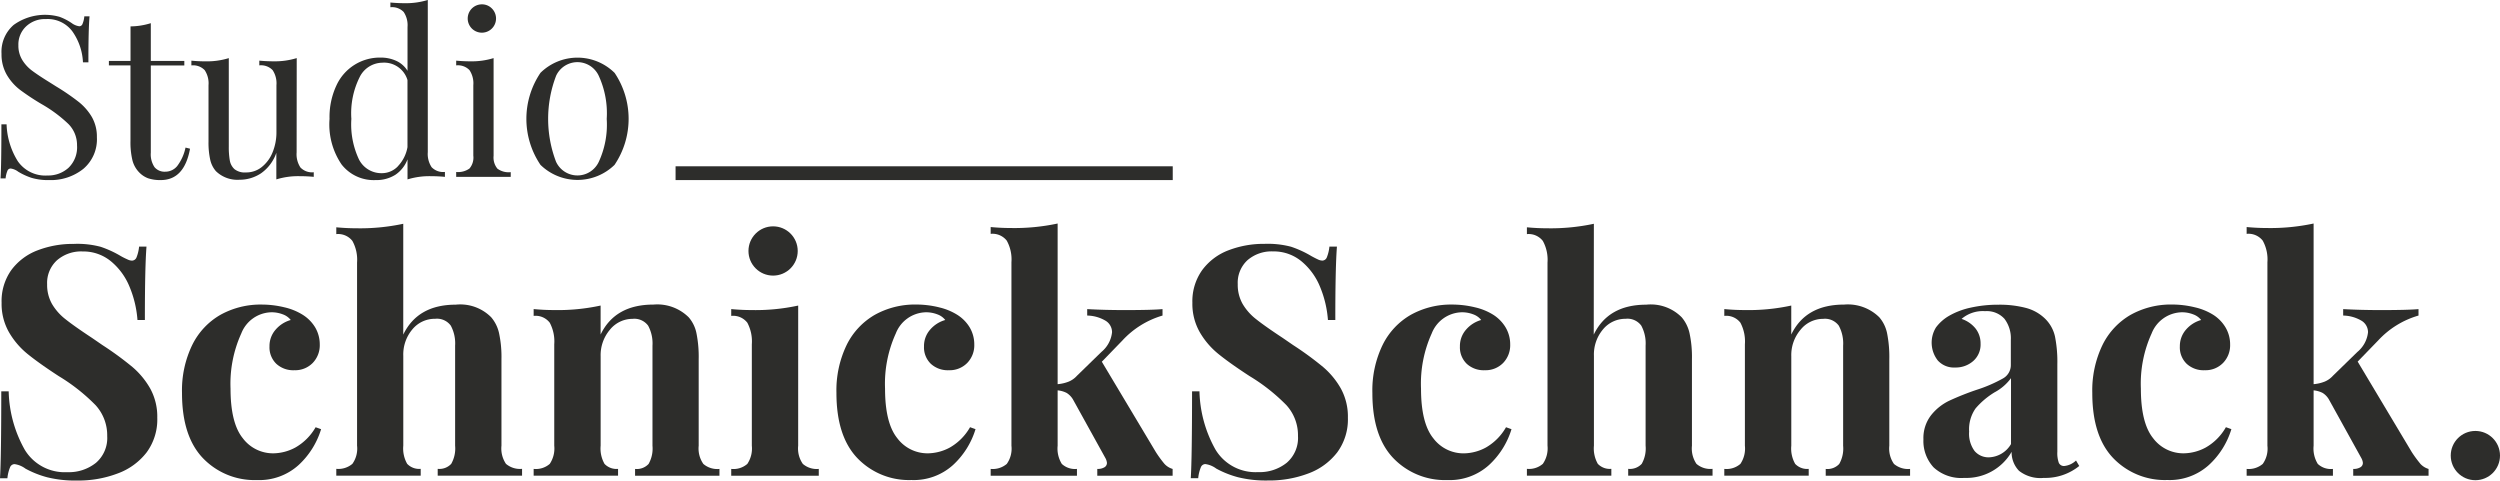
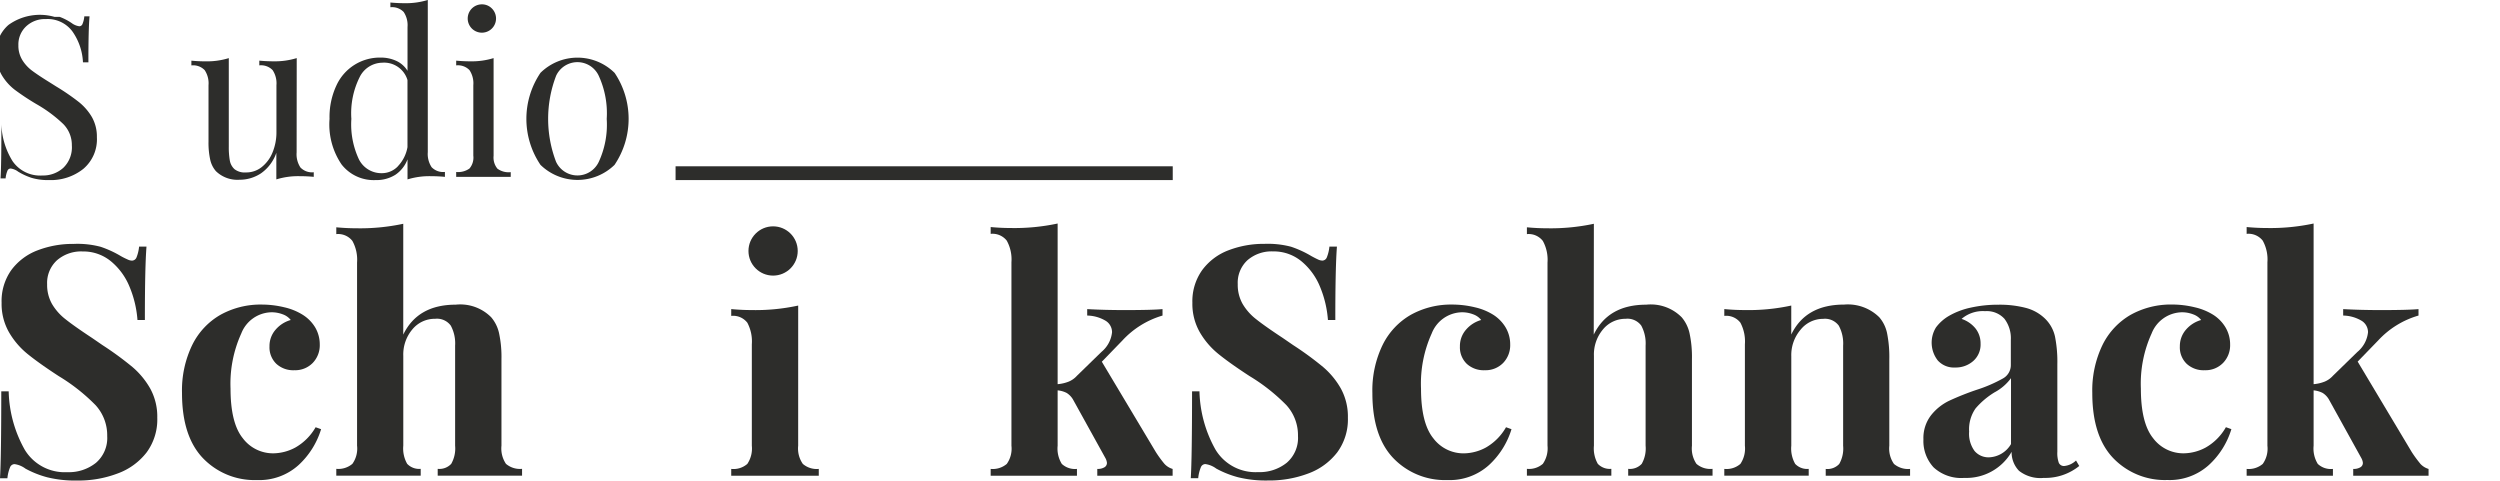
<svg xmlns="http://www.w3.org/2000/svg" width="257" height="49.401" viewBox="0 0 257 49.401">
  <g id="Studio-SchnickSchnack-Logo-coal" transform="translate(0.02 0.02)">
    <path id="Pfad_1" data-name="Pfad 1" d="M307.689,273.72H256.58v1.417h51.109Z" transform="translate(-187.151 -256.645)" fill="#2d2d2b" />
    <path id="Pfad_2" data-name="Pfad 2" d="M192.286,238.989a1.8,1.8,0,0,0,.394,1.324,1.947,1.947,0,0,0,1.367.357v.483H188.44v-.5a2.011,2.011,0,0,0,1.367-.357,1.731,1.731,0,0,0,.394-1.324v-7.238a2.446,2.446,0,0,0-.394-1.552,1.647,1.647,0,0,0-1.367-.487v-.487c.5.046.973.069,1.436.069a7.612,7.612,0,0,0,2.41-.331Zm-.162-15.129a1.456,1.456,0,1,1-1.043-.44,1.423,1.423,0,0,1,1.043.44Z" transform="translate(-141.564 -222.993)" fill="#2d2d2b" />
-     <path id="Pfad_3" data-name="Pfad 3" d="M52.99,226.878a5.806,5.806,0,0,1,1.231.635,1.691,1.691,0,0,0,.788.331.354.354,0,0,0,.331-.242,2.608,2.608,0,0,0,.185-.778h.536q-.119,1.344-.116,4.726h-.559a5.994,5.994,0,0,0-1.076-3.161,3.164,3.164,0,0,0-2.737-1.284,2.813,2.813,0,0,0-2.035.755,2.549,2.549,0,0,0-.791,1.933,2.823,2.823,0,0,0,.407,1.529,3.972,3.972,0,0,0,1.033,1.112q.622.463,1.784,1.182l.662.417a23.187,23.187,0,0,1,2.317,1.589,5.66,5.66,0,0,1,1.357,1.562,4.061,4.061,0,0,1,.51,2.062,3.977,3.977,0,0,1-1.393,3.257,5.338,5.338,0,0,1-3.518,1.152,5.918,5.918,0,0,1-1.817-.232,6.7,6.7,0,0,1-1.357-.626,1.655,1.655,0,0,0-.784-.331.358.358,0,0,0-.331.245,2.687,2.687,0,0,0-.185.774h-.52q.089-1.274.089-5.56h.533a7.613,7.613,0,0,0,1.158,3.8,3.446,3.446,0,0,0,3.062,1.46,3.1,3.1,0,0,0,2.138-.784,2.923,2.923,0,0,0,.884-2.317,3.062,3.062,0,0,0-.884-2.191,14,14,0,0,0-2.744-2.039,25.088,25.088,0,0,1-2.221-1.466,5.358,5.358,0,0,1-1.377-1.562,4.177,4.177,0,0,1-.536-2.145,3.637,3.637,0,0,1,1.254-2.979,5.519,5.519,0,0,1,4.723-.824Z" transform="translate(-46.877 -225.164)" fill="#2d2d2b" />
-     <path id="Pfad_4" data-name="Pfad 4" d="M84.879,233.159h3.445v.463H84.879v8.966a2.363,2.363,0,0,0,.384,1.493,1.347,1.347,0,0,0,1.1.463,1.572,1.572,0,0,0,1.228-.579,4.746,4.746,0,0,0,.857-1.9l.463.116q-.586,3.224-3.012,3.224a3.888,3.888,0,0,1-1.3-.185,2.485,2.485,0,0,1-.91-.6,2.757,2.757,0,0,1-.7-1.251,7.982,7.982,0,0,1-.2-1.986v-7.768H80.57v-.46h2.224v-3.548a7.133,7.133,0,0,0,2.085-.331Z" transform="translate(-69.396 -226.914)" fill="#2d2d2b" />
+     <path id="Pfad_3" data-name="Pfad 3" d="M52.99,226.878a5.806,5.806,0,0,1,1.231.635,1.691,1.691,0,0,0,.788.331.354.354,0,0,0,.331-.242,2.608,2.608,0,0,0,.185-.778h.536q-.119,1.344-.116,4.726h-.559a5.994,5.994,0,0,0-1.076-3.161,3.164,3.164,0,0,0-2.737-1.284,2.813,2.813,0,0,0-2.035.755,2.549,2.549,0,0,0-.791,1.933,2.823,2.823,0,0,0,.407,1.529,3.972,3.972,0,0,0,1.033,1.112q.622.463,1.784,1.182l.662.417a23.187,23.187,0,0,1,2.317,1.589,5.66,5.66,0,0,1,1.357,1.562,4.061,4.061,0,0,1,.51,2.062,3.977,3.977,0,0,1-1.393,3.257,5.338,5.338,0,0,1-3.518,1.152,5.918,5.918,0,0,1-1.817-.232,6.7,6.7,0,0,1-1.357-.626,1.655,1.655,0,0,0-.784-.331.358.358,0,0,0-.331.245,2.687,2.687,0,0,0-.185.774h-.52q.089-1.274.089-5.56a7.613,7.613,0,0,0,1.158,3.8,3.446,3.446,0,0,0,3.062,1.46,3.1,3.1,0,0,0,2.138-.784,2.923,2.923,0,0,0,.884-2.317,3.062,3.062,0,0,0-.884-2.191,14,14,0,0,0-2.744-2.039,25.088,25.088,0,0,1-2.221-1.466,5.358,5.358,0,0,1-1.377-1.562,4.177,4.177,0,0,1-.536-2.145,3.637,3.637,0,0,1,1.254-2.979,5.519,5.519,0,0,1,4.723-.824Z" transform="translate(-46.877 -225.164)" fill="#2d2d2b" />
    <path id="Pfad_5" data-name="Pfad 5" d="M117.01,249.821a2.469,2.469,0,0,0,.394,1.552,1.651,1.651,0,0,0,1.367.487v.473c-.477-.046-.957-.069-1.436-.069a7.613,7.613,0,0,0-2.41.331v-2.734a4.253,4.253,0,0,1-1.575,2.108,3.972,3.972,0,0,1-2.224.662,3.168,3.168,0,0,1-2.41-.88,2.648,2.648,0,0,1-.589-1.182,8.1,8.1,0,0,1-.175-1.853v-5.8a2.446,2.446,0,0,0-.394-1.552,1.647,1.647,0,0,0-1.367-.487v-.487c.48.046.96.069,1.436.069a7.611,7.611,0,0,0,2.41-.331v9.105a7.871,7.871,0,0,0,.106,1.426,1.569,1.569,0,0,0,.487.89,1.7,1.7,0,0,0,1.168.331,2.538,2.538,0,0,0,1.612-.543,3.687,3.687,0,0,0,1.125-1.516,5.444,5.444,0,0,0,.4-2.122v-4.786a2.446,2.446,0,0,0-.394-1.552,1.647,1.647,0,0,0-1.367-.487v-.487c.48.046.96.069,1.436.069a7.611,7.611,0,0,0,2.41-.331Z" transform="translate(-86.537 -234.173)" fill="#2d2d2b" />
    <path id="Pfad_6" data-name="Pfad 6" d="M159.589,239.258a1.651,1.651,0,0,0,1.367.487v.506c-.477-.046-.957-.069-1.436-.069a7.612,7.612,0,0,0-2.409.331V238.45a3.31,3.31,0,0,1-1.251,1.589,3.664,3.664,0,0,1-2.039.543,4.193,4.193,0,0,1-3.485-1.6,7.309,7.309,0,0,1-1.241-4.69,7.642,7.642,0,0,1,.708-3.439,4.9,4.9,0,0,1,4.528-2.863,3.789,3.789,0,0,1,1.612.331,2.648,2.648,0,0,1,1.168,1.029v-4.495a2.446,2.446,0,0,0-.394-1.552,1.647,1.647,0,0,0-1.367-.487v-.487c.5.046.973.069,1.436.069a7.612,7.612,0,0,0,2.409-.331v15.639A2.469,2.469,0,0,0,159.589,239.258Zm-3.475-.093a3.773,3.773,0,0,0,.993-1.969V230.3a2.505,2.505,0,0,0-2.595-1.784,2.635,2.635,0,0,0-2.317,1.473,8.318,8.318,0,0,0-.857,4.3,8.455,8.455,0,0,0,.788,4.184,2.585,2.585,0,0,0,2.363,1.4,2.271,2.271,0,0,0,1.625-.7Z" transform="translate(-115.238 -222.09)" fill="#2d2d2b" />
    <path id="Pfad_7" data-name="Pfad 7" d="M219.309,241.528a8.464,8.464,0,0,1,0,9.469,5.455,5.455,0,0,1-7.612,0,8.446,8.446,0,0,1,0-9.463,5.421,5.421,0,0,1,7.612,0Zm-6.014.331a12.38,12.38,0,0,0,0,8.814,2.421,2.421,0,0,0,4.4,0,9.121,9.121,0,0,0,.811-4.4,9.223,9.223,0,0,0-.811-4.412,2.414,2.414,0,0,0-4.4-.007Z" transform="translate(-156.155 -234.068)" fill="#2d2d2b" />
-     <circle id="Ellipse_1" data-name="Ellipse 1" cx="2.532" cy="2.532" r="2.532" transform="translate(251.916 44.281)" fill="#2d2d2b" />
    <path id="Pfad_8" data-name="Pfad 8" d="M57.093,298.1a10.6,10.6,0,0,1,2.085.96,7.227,7.227,0,0,0,.662.331,1.144,1.144,0,0,0,.48.132.513.513,0,0,0,.463-.331,3.971,3.971,0,0,0,.265-1.109h.761q-.169,2.218-.165,7.546h-.761a10.949,10.949,0,0,0-.811-3.409,6.647,6.647,0,0,0-1.92-2.631,4.462,4.462,0,0,0-2.9-1.009,3.78,3.78,0,0,0-2.648.91,3.151,3.151,0,0,0-1.009,2.466,3.972,3.972,0,0,0,.5,2.019,5.554,5.554,0,0,0,1.39,1.572q.894.715,2.747,1.936l1.059.728a32.97,32.97,0,0,1,3.078,2.251,8.274,8.274,0,0,1,1.837,2.234,5.991,5.991,0,0,1,.712,2.979,5.712,5.712,0,0,1-1.092,3.558,6.639,6.639,0,0,1-2.979,2.168,11.344,11.344,0,0,1-4.154.728,11.961,11.961,0,0,1-3.078-.331,9.929,9.929,0,0,1-2.251-.894,2.41,2.41,0,0,0-1.125-.463.51.51,0,0,0-.463.348,3.886,3.886,0,0,0-.265,1.109H46.75q.129-2.085.132-8.936h.761a12.789,12.789,0,0,0,1.655,6.007,4.8,4.8,0,0,0,4.369,2.3,4.455,4.455,0,0,0,2.946-.96,3.36,3.36,0,0,0,1.158-2.747,4.591,4.591,0,0,0-1.192-3.177,19.1,19.1,0,0,0-3.773-2.979q-1.986-1.291-3.177-2.251a8.1,8.1,0,0,1-1.953-2.267,5.881,5.881,0,0,1-.761-3.028,5.5,5.5,0,0,1,.993-3.359,5.99,5.99,0,0,1,2.7-2.035,10.088,10.088,0,0,1,3.707-.662A9.313,9.313,0,0,1,57.093,298.1Z" transform="translate(-46.77 -272.75)" fill="#2d2d2b" />
    <path id="Pfad_9" data-name="Pfad 9" d="M113.786,316.948a6.127,6.127,0,0,1,1.82.728,3.935,3.935,0,0,1,1.34,1.324,3.442,3.442,0,0,1,.48,1.771,2.615,2.615,0,0,1-.728,1.9,2.525,2.525,0,0,1-1.887.745,2.562,2.562,0,0,1-1.853-.662,2.347,2.347,0,0,1-.7-1.787,2.545,2.545,0,0,1,.629-1.721,3.178,3.178,0,0,1,1.556-.993,1.807,1.807,0,0,0-.811-.579,3.209,3.209,0,0,0-1.175-.215,3.4,3.4,0,0,0-3.095,2.168,12.491,12.491,0,0,0-1.109,5.676q0,3.545,1.258,5.1a3.879,3.879,0,0,0,3.144,1.556,4.875,4.875,0,0,0,2.267-.6A5.584,5.584,0,0,0,117,329.277l.563.2a8.3,8.3,0,0,1-2.317,3.69,6.02,6.02,0,0,1-4.27,1.539,7.348,7.348,0,0,1-5.56-2.251q-2.151-2.251-2.151-6.686a10.7,10.7,0,0,1,1.059-4.965,7.252,7.252,0,0,1,2.913-3.095,8.489,8.489,0,0,1,4.237-1.043A9.881,9.881,0,0,1,113.786,316.948Z" transform="translate(-84.574 -285.377)" fill="#2d2d2b" />
    <path id="Pfad_10" data-name="Pfad 10" d="M158.084,302.985q1.489-3.078,5.395-3.078a4.474,4.474,0,0,1,3.641,1.291,3.739,3.739,0,0,1,.811,1.638,11.565,11.565,0,0,1,.248,2.664v8.9a2.826,2.826,0,0,0,.463,1.87,2.215,2.215,0,0,0,1.655.513v.7h-8.672v-.7a1.652,1.652,0,0,0,1.39-.513,3.194,3.194,0,0,0,.4-1.87V304.111a3.829,3.829,0,0,0-.447-2.052,1.758,1.758,0,0,0-1.605-.7,2.979,2.979,0,0,0-2.333,1.076,4,4,0,0,0-.943,2.731V314.4a3.185,3.185,0,0,0,.4,1.87,1.692,1.692,0,0,0,1.39.513v.7H151.2v-.7a2.222,2.222,0,0,0,1.655-.513,2.7,2.7,0,0,0,.48-1.87V295.572a3.98,3.98,0,0,0-.48-2.218,1.86,1.86,0,0,0-1.655-.7v-.7c.708.066,1.39.1,2.052.1a21.186,21.186,0,0,0,4.832-.463Z" transform="translate(-116.649 -268.607)" fill="#2d2d2b" />
-     <path id="Pfad_11" data-name="Pfad 11" d="M228.44,318a3.574,3.574,0,0,1,.794,1.622,12.246,12.246,0,0,1,.232,2.681v8.9a2.768,2.768,0,0,0,.48,1.87,2.195,2.195,0,0,0,1.655.513v.7h-8.675v-.7a1.652,1.652,0,0,0,1.39-.513,3.194,3.194,0,0,0,.4-1.87V320.91a3.829,3.829,0,0,0-.447-2.052,1.758,1.758,0,0,0-1.605-.7,2.979,2.979,0,0,0-2.317,1.109,4.038,4.038,0,0,0-.96,2.731v9.2a3.185,3.185,0,0,0,.4,1.87,1.692,1.692,0,0,0,1.39.513v.7H212.5v-.7a2.157,2.157,0,0,0,1.655-.513,2.841,2.841,0,0,0,.463-1.87V320.771a4.084,4.084,0,0,0-.463-2.218,1.844,1.844,0,0,0-1.655-.7v-.7c.708.066,1.39.1,2.052.1a20.661,20.661,0,0,0,4.832-.463v2.979q1.489-3.078,5.428-3.078A4.588,4.588,0,0,1,228.44,318Z" transform="translate(-157.661 -285.4)" fill="#2d2d2b" />
    <path id="Pfad_12" data-name="Pfad 12" d="M280.744,331.4a2.768,2.768,0,0,0,.48,1.87,2.178,2.178,0,0,0,1.638.513v.7h-9v-.7a2.157,2.157,0,0,0,1.655-.513,2.841,2.841,0,0,0,.463-1.87V320.972a4.085,4.085,0,0,0-.463-2.218,1.844,1.844,0,0,0-1.655-.7v-.7c.708.066,1.39.1,2.052.1a20.665,20.665,0,0,0,4.832-.463Z" transform="translate(-198.712 -285.6)" fill="#2d2d2b" />
-     <path id="Pfad_13" data-name="Pfad 13" d="M317.076,316.948a6.126,6.126,0,0,1,1.82.728,3.936,3.936,0,0,1,1.34,1.324,3.412,3.412,0,0,1,.48,1.771,2.6,2.6,0,0,1-.728,1.9,2.526,2.526,0,0,1-1.887.745,2.568,2.568,0,0,1-1.853-.662,2.346,2.346,0,0,1-.7-1.787,2.545,2.545,0,0,1,.629-1.721,3.191,3.191,0,0,1,1.556-.993,1.791,1.791,0,0,0-.811-.579,3.2,3.2,0,0,0-1.175-.215,3.4,3.4,0,0,0-3.095,2.168,12.492,12.492,0,0,0-1.109,5.676q0,3.545,1.258,5.1a3.879,3.879,0,0,0,3.144,1.556,4.867,4.867,0,0,0,2.267-.6,5.584,5.584,0,0,0,2.069-2.085l.563.2a8.275,8.275,0,0,1-2.317,3.69,6.02,6.02,0,0,1-4.27,1.539,7.342,7.342,0,0,1-5.56-2.251q-2.148-2.251-2.151-6.686a10.742,10.742,0,0,1,1.059-4.965,7.282,7.282,0,0,1,2.913-3.095,8.488,8.488,0,0,1,4.237-1.043,9.858,9.858,0,0,1,2.317.281Z" transform="translate(-220.58 -285.377)" fill="#2d2d2b" />
    <path id="Pfad_14" data-name="Pfad 14" d="M372.3,316.194a1.82,1.82,0,0,0,.861.546v.7h-7.745v-.7a1.347,1.347,0,0,0,.728-.165.52.52,0,0,0,.265-.463,1.3,1.3,0,0,0-.165-.5l-3.277-5.924a1.986,1.986,0,0,0-.7-.761,2.6,2.6,0,0,0-.927-.265v5.693a2.989,2.989,0,0,0,.43,1.87,1.99,1.99,0,0,0,1.556.513v.7h-8.87v-.7a2.227,2.227,0,0,0,1.655-.513,2.7,2.7,0,0,0,.48-1.87V295.492a3.979,3.979,0,0,0-.48-2.218,1.863,1.863,0,0,0-1.655-.7v-.7q1.056.1,2.052.1a21.184,21.184,0,0,0,4.832-.463v16.516a4.024,4.024,0,0,0,1.142-.265,2.34,2.34,0,0,0,.844-.6l2.515-2.449a3.039,3.039,0,0,0,1.092-2.019,1.374,1.374,0,0,0-.7-1.208,3.829,3.829,0,0,0-1.854-.513v-.662q1.824.1,3.872.1,2.744,0,3.872-.1v.662A9.09,9.09,0,0,0,368,303.534l-2.118,2.184,5.56,9.3A12.021,12.021,0,0,0,372.3,316.194Z" transform="translate(-252.635 -268.554)" fill="#2d2d2b" />
    <path id="Pfad_15" data-name="Pfad 15" d="M426.913,298.1a10.588,10.588,0,0,1,2.085.96c.242.132.457.245.645.331a1.146,1.146,0,0,0,.48.132.51.51,0,0,0,.463-.331,3.974,3.974,0,0,0,.265-1.109h.774q-.169,2.218-.166,7.546H430.7a10.949,10.949,0,0,0-.811-3.409,6.646,6.646,0,0,0-1.92-2.631,4.462,4.462,0,0,0-2.9-1.01,3.78,3.78,0,0,0-2.648.91,3.151,3.151,0,0,0-.993,2.466,3.972,3.972,0,0,0,.5,2.019,5.556,5.556,0,0,0,1.39,1.572q.894.715,2.747,1.936l1.059.728a32.958,32.958,0,0,1,3.078,2.251,8.207,8.207,0,0,1,1.837,2.234,5.991,5.991,0,0,1,.712,2.979,5.713,5.713,0,0,1-1.092,3.558A6.62,6.62,0,0,1,428.7,321.4a11.343,11.343,0,0,1-4.154.728,11.962,11.962,0,0,1-3.078-.331,9.978,9.978,0,0,1-2.251-.894,2.409,2.409,0,0,0-1.125-.463.51.51,0,0,0-.463.347,3.882,3.882,0,0,0-.265,1.109H416.6q.129-2.085.132-8.936h.761a12.791,12.791,0,0,0,1.655,6.007,4.8,4.8,0,0,0,4.369,2.3,4.448,4.448,0,0,0,2.946-.96,3.36,3.36,0,0,0,1.158-2.747,4.59,4.59,0,0,0-1.192-3.177,19.094,19.094,0,0,0-3.773-2.979q-1.986-1.291-3.177-2.251a8.1,8.1,0,0,1-1.953-2.267,5.882,5.882,0,0,1-.761-3.028,5.5,5.5,0,0,1,1.009-3.359,5.99,5.99,0,0,1,2.7-2.035,10.086,10.086,0,0,1,3.707-.662A9.309,9.309,0,0,1,426.913,298.1Z" transform="translate(-294.208 -272.754)" fill="#2d2d2b" />
    <path id="Pfad_16" data-name="Pfad 16" d="M483.542,316.948a6.127,6.127,0,0,1,1.82.728A3.935,3.935,0,0,1,486.687,319a3.412,3.412,0,0,1,.48,1.771,2.615,2.615,0,0,1-.728,1.9,2.525,2.525,0,0,1-1.887.745,2.562,2.562,0,0,1-1.853-.662,2.347,2.347,0,0,1-.7-1.787,2.545,2.545,0,0,1,.629-1.721,3.177,3.177,0,0,1,1.556-.993,1.807,1.807,0,0,0-.811-.579,3.207,3.207,0,0,0-1.175-.215,3.4,3.4,0,0,0-3.095,2.168A12.491,12.491,0,0,0,478,325.306q0,3.545,1.258,5.1a3.879,3.879,0,0,0,3.144,1.556,4.876,4.876,0,0,0,2.267-.6,5.584,5.584,0,0,0,2.069-2.085l.563.2a8.3,8.3,0,0,1-2.317,3.69,6.02,6.02,0,0,1-4.27,1.539,7.342,7.342,0,0,1-5.56-2.251Q473,330.2,473,325.769a10.7,10.7,0,0,1,1.059-4.965,7.251,7.251,0,0,1,2.913-3.095,8.489,8.489,0,0,1,4.237-1.043A9.875,9.875,0,0,1,483.542,316.948Z" transform="translate(-331.939 -285.377)" fill="#2d2d2b" />
    <path id="Pfad_17" data-name="Pfad 17" d="M527.871,302.986q1.489-3.078,5.395-3.078a4.474,4.474,0,0,1,3.641,1.291,3.777,3.777,0,0,1,.811,1.638,11.569,11.569,0,0,1,.248,2.664v8.9a2.815,2.815,0,0,0,.463,1.87,2.175,2.175,0,0,0,1.655.513v.7h-8.672v-.7a1.653,1.653,0,0,0,1.39-.513,3.194,3.194,0,0,0,.4-1.87V304.111a3.829,3.829,0,0,0-.447-2.052,1.76,1.76,0,0,0-1.605-.7,2.979,2.979,0,0,0-2.317,1.076,4,4,0,0,0-.943,2.731V314.4a3.185,3.185,0,0,0,.4,1.87,1.693,1.693,0,0,0,1.39.513v.7H521v-.7a2.159,2.159,0,0,0,1.638-.513,2.793,2.793,0,0,0,.48-1.87V295.572a4.008,4.008,0,0,0-.48-2.218,1.847,1.847,0,0,0-1.638-.7v-.7q1.056.1,2.052.1a21.217,21.217,0,0,0,4.832-.463Z" transform="translate(-364.054 -268.607)" fill="#2d2d2b" />
    <path id="Pfad_18" data-name="Pfad 18" d="M598.247,318a3.641,3.641,0,0,1,.794,1.622,12.442,12.442,0,0,1,.232,2.681v8.9a2.754,2.754,0,0,0,.48,1.87,2.252,2.252,0,0,0,1.655.513v.7h-8.672v-.7a1.652,1.652,0,0,0,1.39-.513,3.194,3.194,0,0,0,.4-1.87V320.91a3.828,3.828,0,0,0-.447-2.052,1.76,1.76,0,0,0-1.605-.7,2.959,2.959,0,0,0-2.317,1.109,4.022,4.022,0,0,0-.96,2.731v9.2a3.185,3.185,0,0,0,.4,1.87,1.693,1.693,0,0,0,1.39.513v.7H582.31v-.7a2.162,2.162,0,0,0,1.655-.513,2.822,2.822,0,0,0,.463-1.87V320.771a4.115,4.115,0,0,0-.463-2.218,1.841,1.841,0,0,0-1.655-.7v-.7q1.056.1,2.052.1a20.681,20.681,0,0,0,4.832-.463v2.979q1.489-3.078,5.428-3.078A4.6,4.6,0,0,1,598.247,318Z" transform="translate(-405.072 -285.4)" fill="#2d2d2b" />
    <path id="Pfad_19" data-name="Pfad 19" d="M645.194,333.432a4,4,0,0,1-1.043-2.88,3.828,3.828,0,0,1,.778-2.466,5.3,5.3,0,0,1,1.886-1.506,28.261,28.261,0,0,1,2.83-1.125,14.494,14.494,0,0,0,2.648-1.142,1.575,1.575,0,0,0,.844-1.407v-2.582a3.309,3.309,0,0,0-.662-2.168,2.449,2.449,0,0,0-1.986-.778,3.353,3.353,0,0,0-2.416.794,3.111,3.111,0,0,1,1.44.993,2.477,2.477,0,0,1,.513,1.556,2.248,2.248,0,0,1-.761,1.787,2.72,2.72,0,0,1-1.854.662,2.224,2.224,0,0,1-1.787-.728,2.979,2.979,0,0,1-.182-3.393,4.443,4.443,0,0,1,1.373-1.208,7.684,7.684,0,0,1,2.2-.827,12.87,12.87,0,0,1,2.863-.3,10.685,10.685,0,0,1,2.813.331,4.432,4.432,0,0,1,1.986,1.125,3.677,3.677,0,0,1,.993,1.787,13.206,13.206,0,0,1,.248,2.88v9a2.978,2.978,0,0,0,.149,1.125.569.569,0,0,0,.579.331,2.039,2.039,0,0,0,1.192-.563l.331.563a5.54,5.54,0,0,1-3.641,1.225,3.553,3.553,0,0,1-2.549-.728,2.73,2.73,0,0,1-.761-1.953,5.372,5.372,0,0,1-4.865,2.681A4.178,4.178,0,0,1,645.194,333.432Zm7.96-2.383v-6.785a5.029,5.029,0,0,1-1.688,1.456,8.089,8.089,0,0,0-1.953,1.655,3.729,3.729,0,0,0-.662,2.383,2.977,2.977,0,0,0,.563,2,1.877,1.877,0,0,0,1.49.645,2.733,2.733,0,0,0,2.251-1.364Z" transform="translate(-446.443 -285.41)" fill="#2d2d2b" />
    <path id="Pfad_20" data-name="Pfad 20" d="M707.143,316.948a6.163,6.163,0,0,1,1.82.728A3.9,3.9,0,0,1,710.287,319a3.414,3.414,0,0,1,.483,1.771,2.6,2.6,0,0,1-.731,1.9,2.515,2.515,0,0,1-1.887.745,2.555,2.555,0,0,1-1.85-.662,2.337,2.337,0,0,1-.7-1.787,2.563,2.563,0,0,1,.629-1.721,3.2,3.2,0,0,1,1.559-.993,1.817,1.817,0,0,0-.814-.579,3.19,3.19,0,0,0-1.172-.215,3.411,3.411,0,0,0-3.1,2.168,12.434,12.434,0,0,0-1.109,5.676q0,3.545,1.258,5.1A3.882,3.882,0,0,0,706,331.958a4.866,4.866,0,0,0,2.267-.6,5.537,5.537,0,0,0,2.069-2.085l.563.2a8.244,8.244,0,0,1-2.317,3.69,6.015,6.015,0,0,1-4.266,1.539,7.352,7.352,0,0,1-5.564-2.251q-2.151-2.251-2.151-6.686a10.74,10.74,0,0,1,1.059-4.965,7.281,7.281,0,0,1,2.913-3.095,8.5,8.5,0,0,1,4.24-1.043A9.9,9.9,0,0,1,707.143,316.948Z" transform="translate(-481.533 -285.377)" fill="#2d2d2b" />
    <path id="Pfad_21" data-name="Pfad 21" d="M762.39,316.194a1.836,1.836,0,0,0,.861.546v.7h-7.745v-.7a1.34,1.34,0,0,0,.728-.165.513.513,0,0,0,.265-.463,1.244,1.244,0,0,0-.166-.5l-3.277-5.924a1.948,1.948,0,0,0-.695-.761,2.584,2.584,0,0,0-.927-.265v5.693a3.007,3.007,0,0,0,.43,1.87,1.955,1.955,0,0,0,1.556.513v.7h-8.87v-.7a2.223,2.223,0,0,0,1.655-.513,2.7,2.7,0,0,0,.48-1.87V295.492a3.98,3.98,0,0,0-.48-2.218,1.86,1.86,0,0,0-1.655-.7v-.7c.708.066,1.39.1,2.052.1a21.184,21.184,0,0,0,4.832-.463v16.516a3.971,3.971,0,0,0,1.142-.265,2.339,2.339,0,0,0,.844-.6l2.515-2.449a3.04,3.04,0,0,0,1.092-2.019,1.374,1.374,0,0,0-.7-1.208,3.82,3.82,0,0,0-1.854-.513v-.662q1.824.1,3.872.1,2.75,0,3.873-.1v.662a9.069,9.069,0,0,0-4.137,2.549l-2.118,2.184,5.56,9.3a12.6,12.6,0,0,0,.861,1.175Z" transform="translate(-513.615 -268.554)" fill="#2d2d2b" />
    <circle id="Ellipse_2" data-name="Ellipse 2" cx="2.532" cy="2.532" r="2.532" transform="translate(76.922 23.248)" fill="#2d2d2b" />
  </g>
</svg>